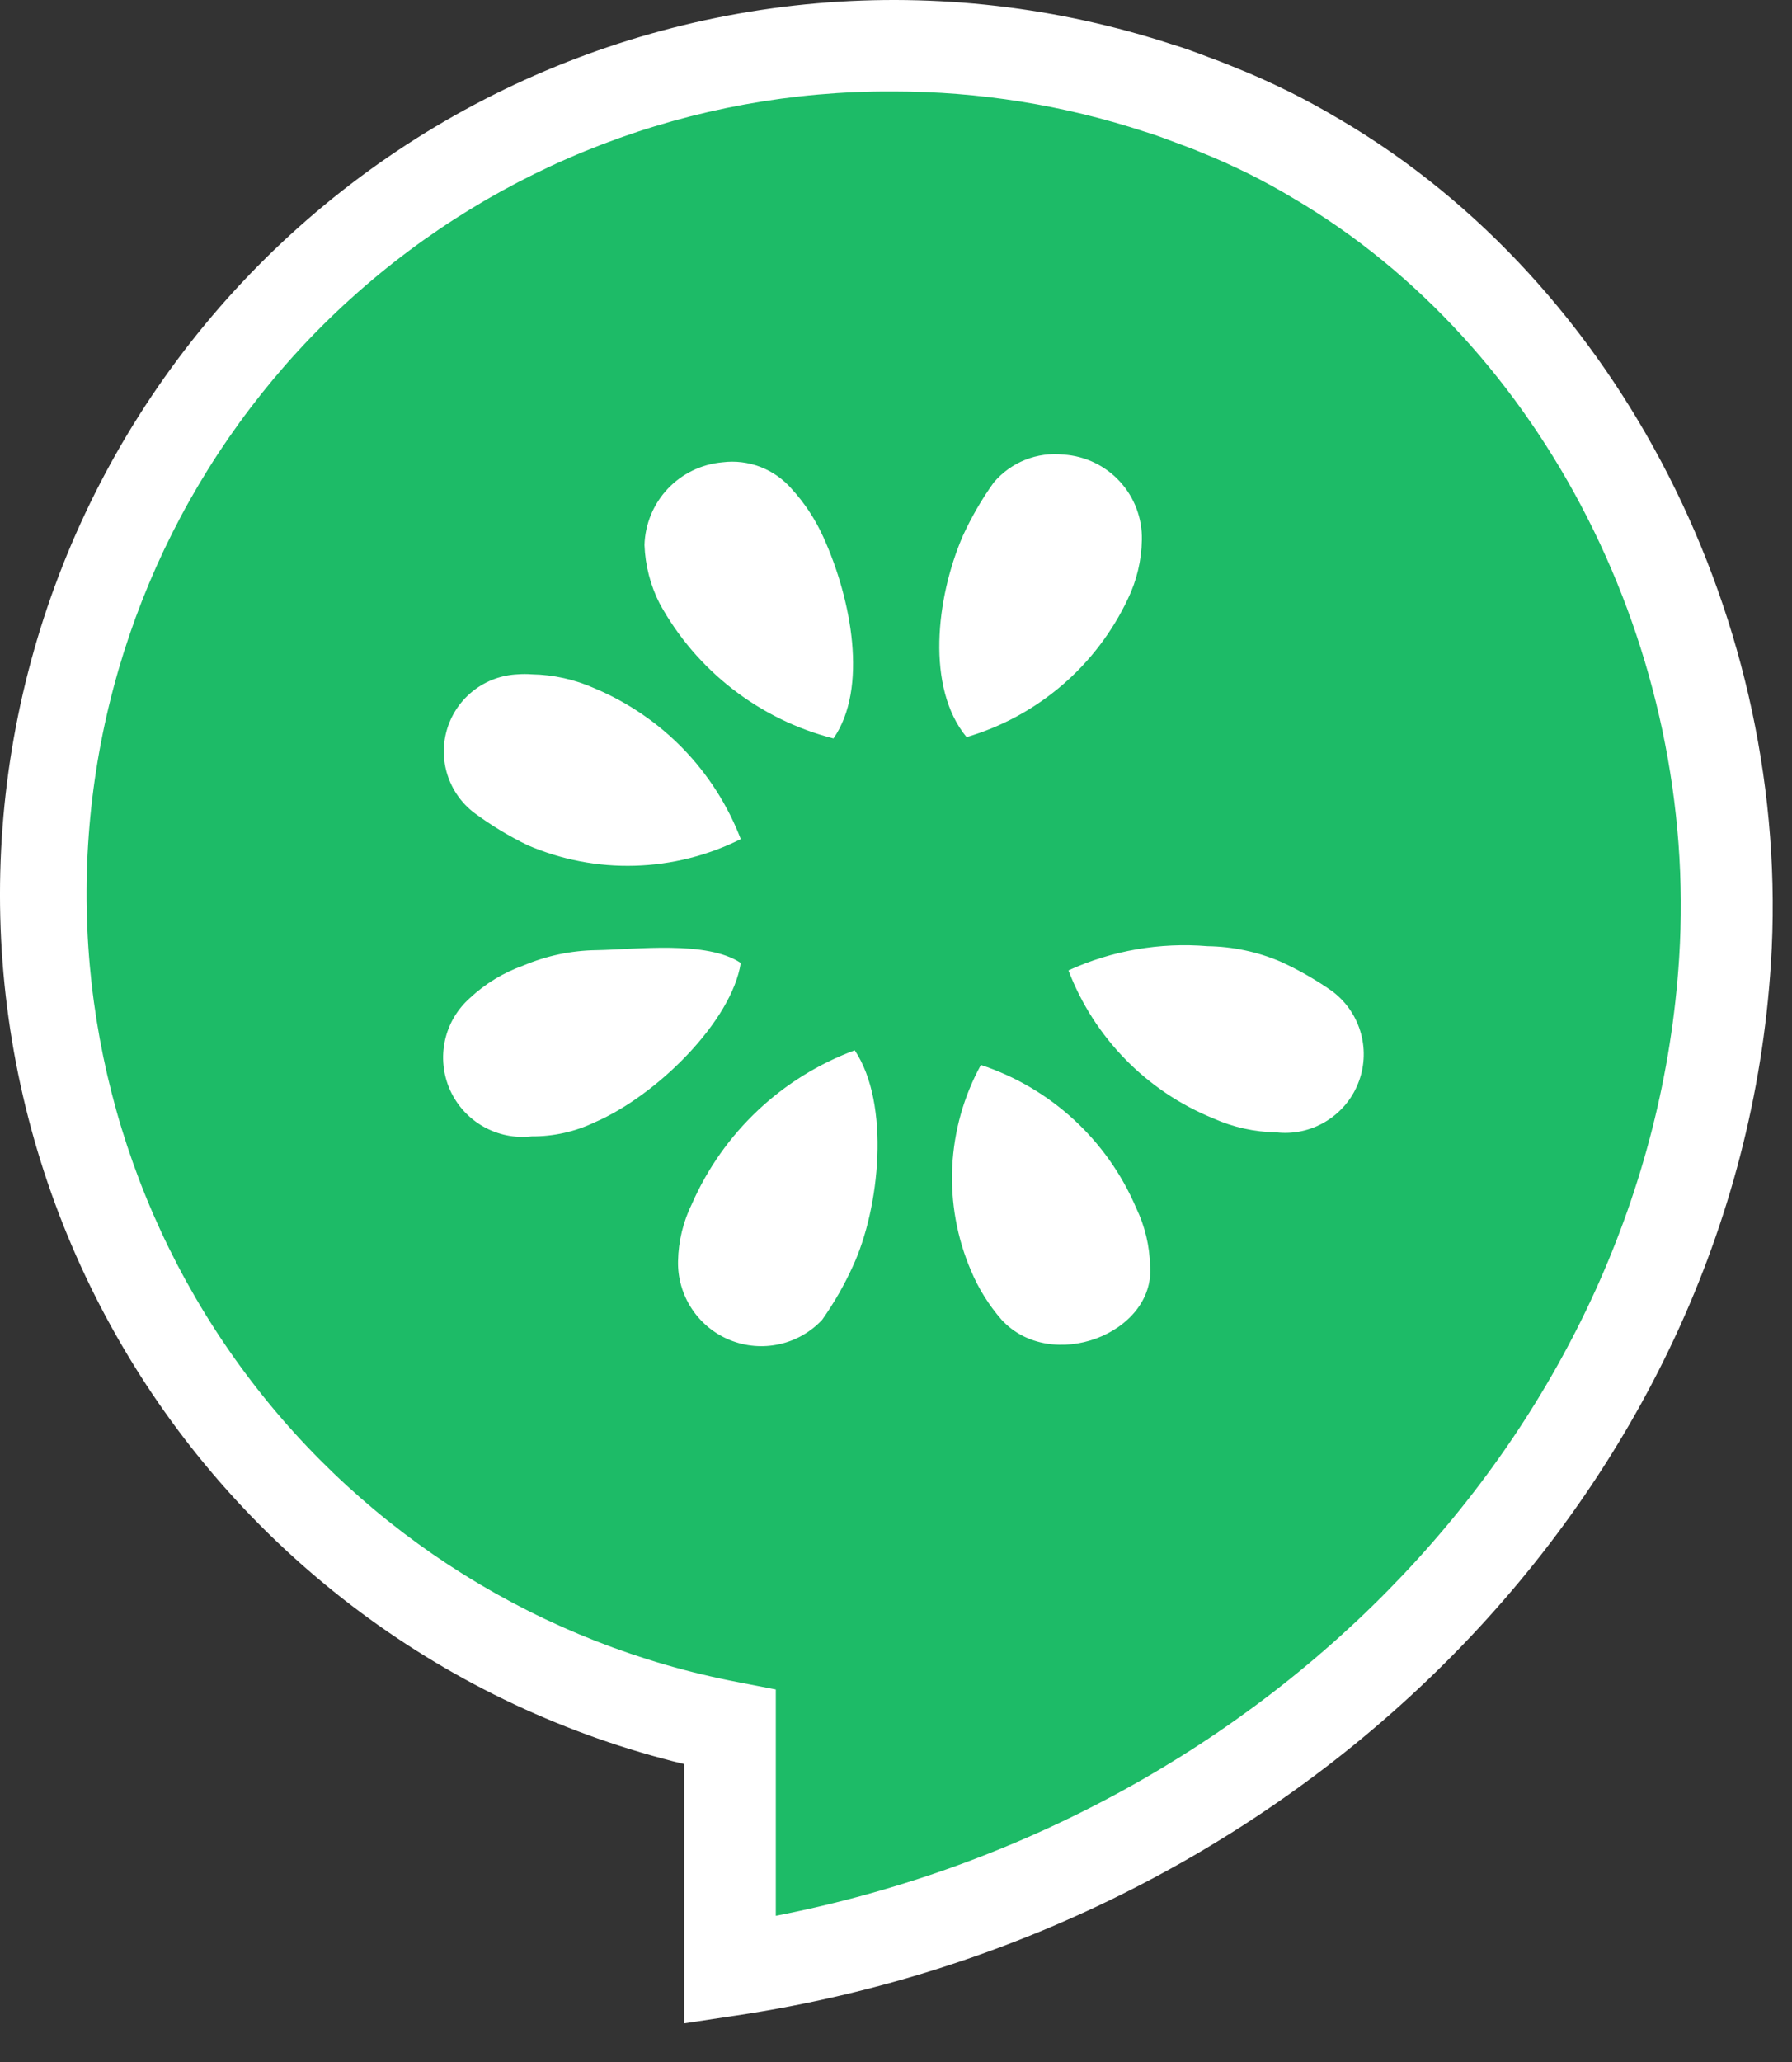
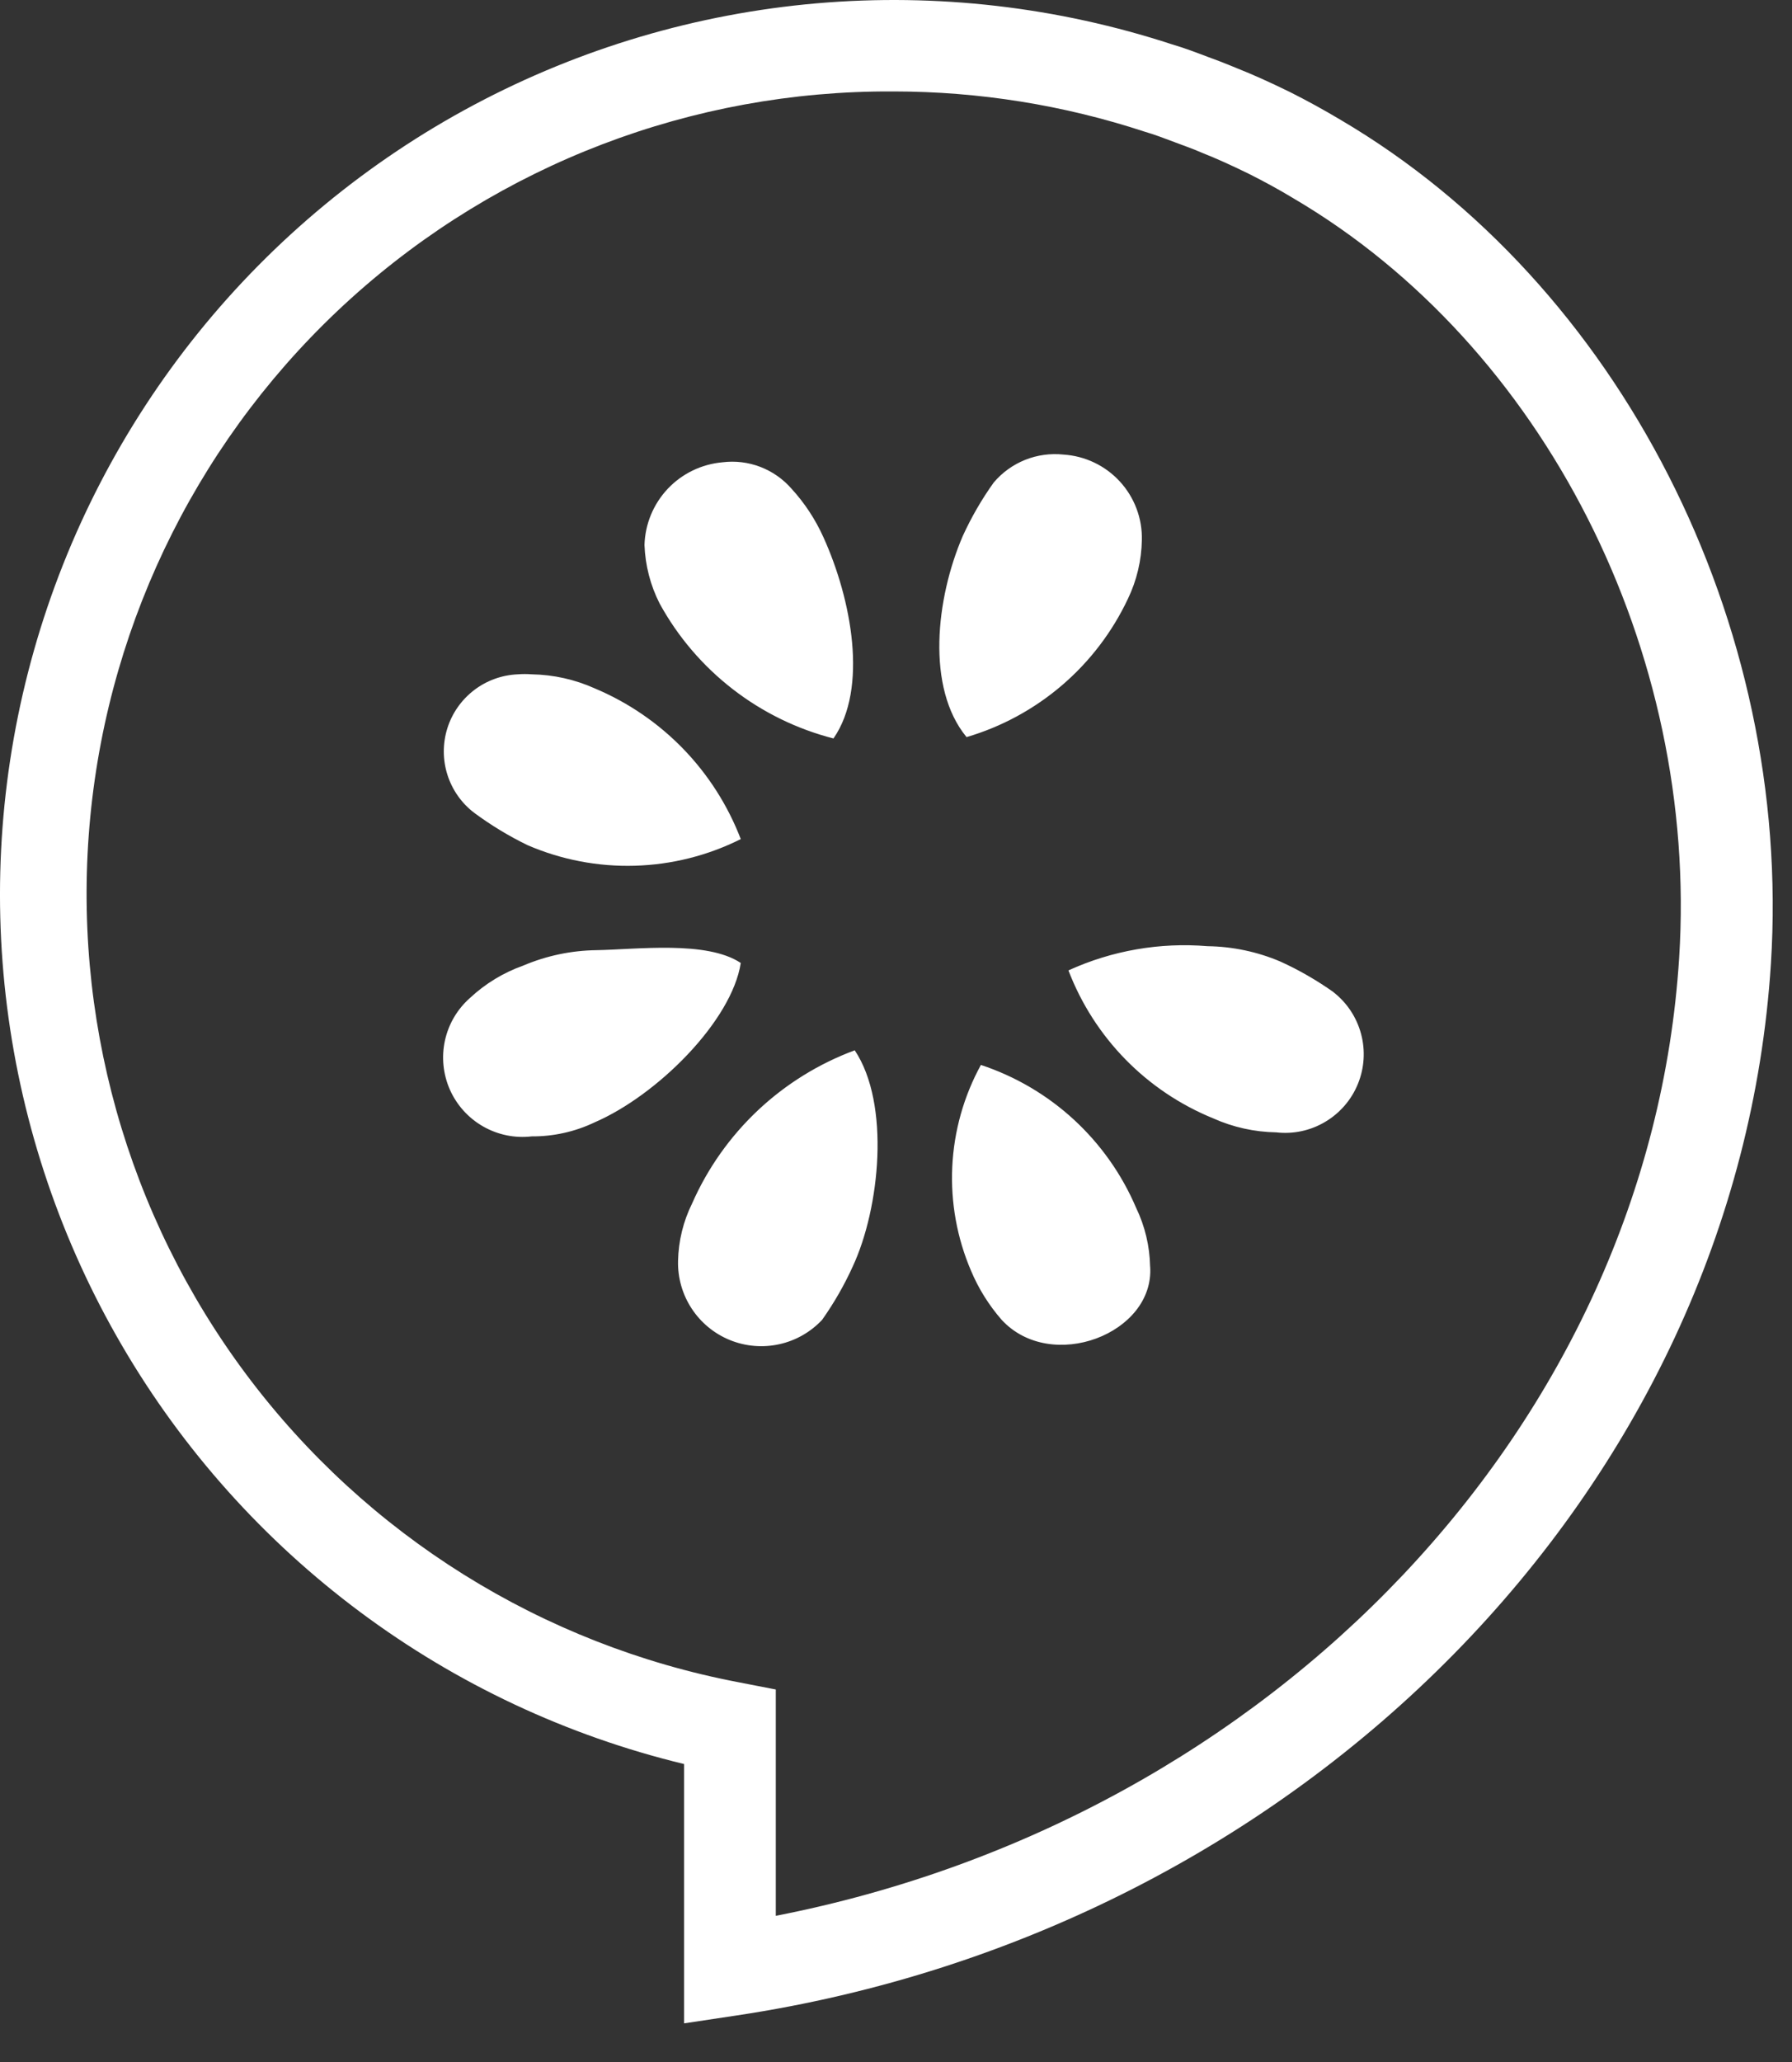
<svg xmlns="http://www.w3.org/2000/svg" width="40" height="46" viewBox="0 0 40 46" fill="none">
  <rect x="0" y="0" width="40" height="46" fill="#333333" stroke="none" />
-   <path fill-rule="evenodd" clip-rule="evenodd" d="M29.401 3.553C29.057 3.347 28.706 3.154 28.348 2.975C27.981 2.796 27.605 2.621 27.223 2.47C27.102 2.419 26.982 2.373 26.86 2.325C26.526 2.201 26.189 2.064 25.845 1.963C23.385 1.142 20.782 0.834 18.199 1.06C15.615 1.286 13.105 2.04 10.825 3.276C8.545 4.511 6.543 6.202 4.943 8.243C3.343 10.284 2.179 12.633 1.524 15.142C0.869 17.651 0.737 20.268 1.135 22.831C1.533 25.394 2.453 27.848 3.838 30.04C5.223 32.233 7.044 34.117 9.188 35.577C11.331 37.037 13.752 38.041 16.3 38.526V43.946C27.681 42.237 37.76 33.244 38.511 21.436C38.959 14.331 35.399 7.078 29.401 3.553Z" fill="#1DBB67" />
  <path d="M15.27 45.138V39.353C12.658 38.722 10.2 37.57 8.045 35.966C5.889 34.362 4.079 32.34 2.724 30.019C1.368 27.699 0.496 25.129 0.158 22.463C-0.18 19.797 0.025 17.091 0.759 14.506C1.492 11.921 2.741 9.511 4.428 7.42C6.116 5.33 8.209 3.601 10.581 2.339C12.953 1.077 15.556 0.306 18.233 0.074C20.91 -0.157 23.606 0.154 26.16 0.989C26.427 1.067 26.703 1.171 26.971 1.273L27.213 1.363C27.373 1.426 27.496 1.474 27.619 1.526C27.958 1.66 28.339 1.831 28.797 2.055C29.179 2.247 29.554 2.453 29.921 2.672C36.152 6.334 40.013 13.9 39.529 21.501C38.785 33.198 29.077 43.065 16.447 44.961L15.27 45.138ZM19.949 2.04H19.923C15.459 2.018 11.147 3.665 7.834 6.658C4.521 9.651 2.446 13.774 2.016 18.217C1.586 22.661 2.832 27.105 5.509 30.678C8.187 34.251 12.102 36.694 16.488 37.529L17.317 37.69V42.739C28.421 40.571 36.821 31.752 37.481 21.37C37.918 14.515 34.459 7.706 28.874 4.426L28.866 4.421C28.543 4.226 28.212 4.046 27.881 3.88C27.483 3.685 27.148 3.534 26.837 3.411C26.712 3.358 26.607 3.314 26.502 3.277L26.239 3.179C25.998 3.088 25.77 3.001 25.549 2.937C23.742 2.343 21.852 2.041 19.951 2.04H19.949Z" fill="white" />
  <path fill-rule="evenodd" clip-rule="evenodd" d="M16.128 10.313C16.414 10.277 16.704 10.313 16.973 10.416C17.242 10.52 17.482 10.688 17.671 10.906C17.963 11.225 18.202 11.59 18.38 11.985C19.009 13.371 19.381 15.358 18.604 16.474C17.786 16.264 17.02 15.889 16.352 15.371C15.685 14.854 15.13 14.205 14.724 13.464C14.518 13.059 14.403 12.614 14.386 12.159C14.399 11.691 14.584 11.245 14.905 10.904C15.226 10.564 15.661 10.354 16.128 10.313ZM10.588 18.135C10.961 18.411 11.358 18.651 11.775 18.854C12.53 19.18 13.348 19.337 14.17 19.313C14.992 19.29 15.799 19.087 16.535 18.719C16.247 17.968 15.809 17.282 15.249 16.704C14.688 16.126 14.017 15.668 13.274 15.356C12.832 15.158 12.354 15.051 11.869 15.043C11.765 15.035 11.661 15.035 11.558 15.043C11.204 15.058 10.862 15.181 10.581 15.397C10.299 15.613 10.091 15.91 9.985 16.248C9.879 16.587 9.88 16.95 9.988 17.287C10.096 17.625 10.305 17.921 10.588 18.135V18.135ZM16.534 21.482C15.777 20.977 14.215 21.181 13.306 21.197C12.747 21.205 12.195 21.322 11.681 21.54C11.241 21.696 10.836 21.941 10.494 22.26C10.21 22.509 10.013 22.842 9.932 23.211C9.851 23.58 9.89 23.965 10.043 24.311C10.197 24.656 10.457 24.943 10.785 25.13C11.113 25.317 11.492 25.395 11.868 25.351C12.354 25.354 12.835 25.247 13.273 25.038C14.673 24.433 16.335 22.776 16.535 21.482H16.534ZM19.078 23.431C18.275 23.729 17.54 24.184 16.916 24.771C16.292 25.359 15.793 26.065 15.448 26.849C15.251 27.247 15.144 27.685 15.135 28.13C15.126 28.506 15.232 28.877 15.439 29.192C15.645 29.507 15.943 29.752 16.291 29.894C16.64 30.036 17.024 30.069 17.392 29.988C17.76 29.908 18.095 29.717 18.352 29.442C18.616 29.068 18.845 28.671 19.034 28.254C19.64 26.955 19.878 24.628 19.079 23.431H19.078ZM21.57 16.445C22.356 16.215 23.083 15.82 23.705 15.288C24.326 14.756 24.828 14.098 25.177 13.358C25.374 12.948 25.48 12.501 25.488 12.046C25.499 11.564 25.323 11.097 24.997 10.742C24.671 10.387 24.221 10.172 23.739 10.141C23.448 10.11 23.154 10.15 22.882 10.259C22.61 10.368 22.369 10.542 22.18 10.766C21.913 11.139 21.683 11.537 21.492 11.954C20.888 13.351 20.672 15.346 21.572 16.44L21.57 16.445ZM25.672 28.254C25.663 27.8 25.557 27.353 25.359 26.943C25.041 26.197 24.567 25.527 23.97 24.977C23.373 24.428 22.666 24.012 21.895 23.757C21.512 24.456 21.294 25.232 21.256 26.027C21.218 26.823 21.361 27.617 21.675 28.349C21.842 28.747 22.073 29.116 22.357 29.442C23.462 30.641 25.774 29.754 25.673 28.254H25.672ZM29.766 22.133C29.393 21.869 28.996 21.64 28.58 21.451C28.066 21.232 27.514 21.116 26.956 21.108C25.891 21.019 24.821 21.205 23.849 21.648C24.133 22.39 24.566 23.066 25.122 23.634C25.678 24.202 26.345 24.649 27.081 24.949C27.523 25.147 28.002 25.253 28.486 25.261C28.867 25.305 29.251 25.223 29.58 25.027C29.909 24.832 30.166 24.535 30.31 24.181C30.455 23.827 30.48 23.435 30.381 23.065C30.282 22.695 30.066 22.368 29.763 22.133H29.766Z" fill="white" />
</svg>